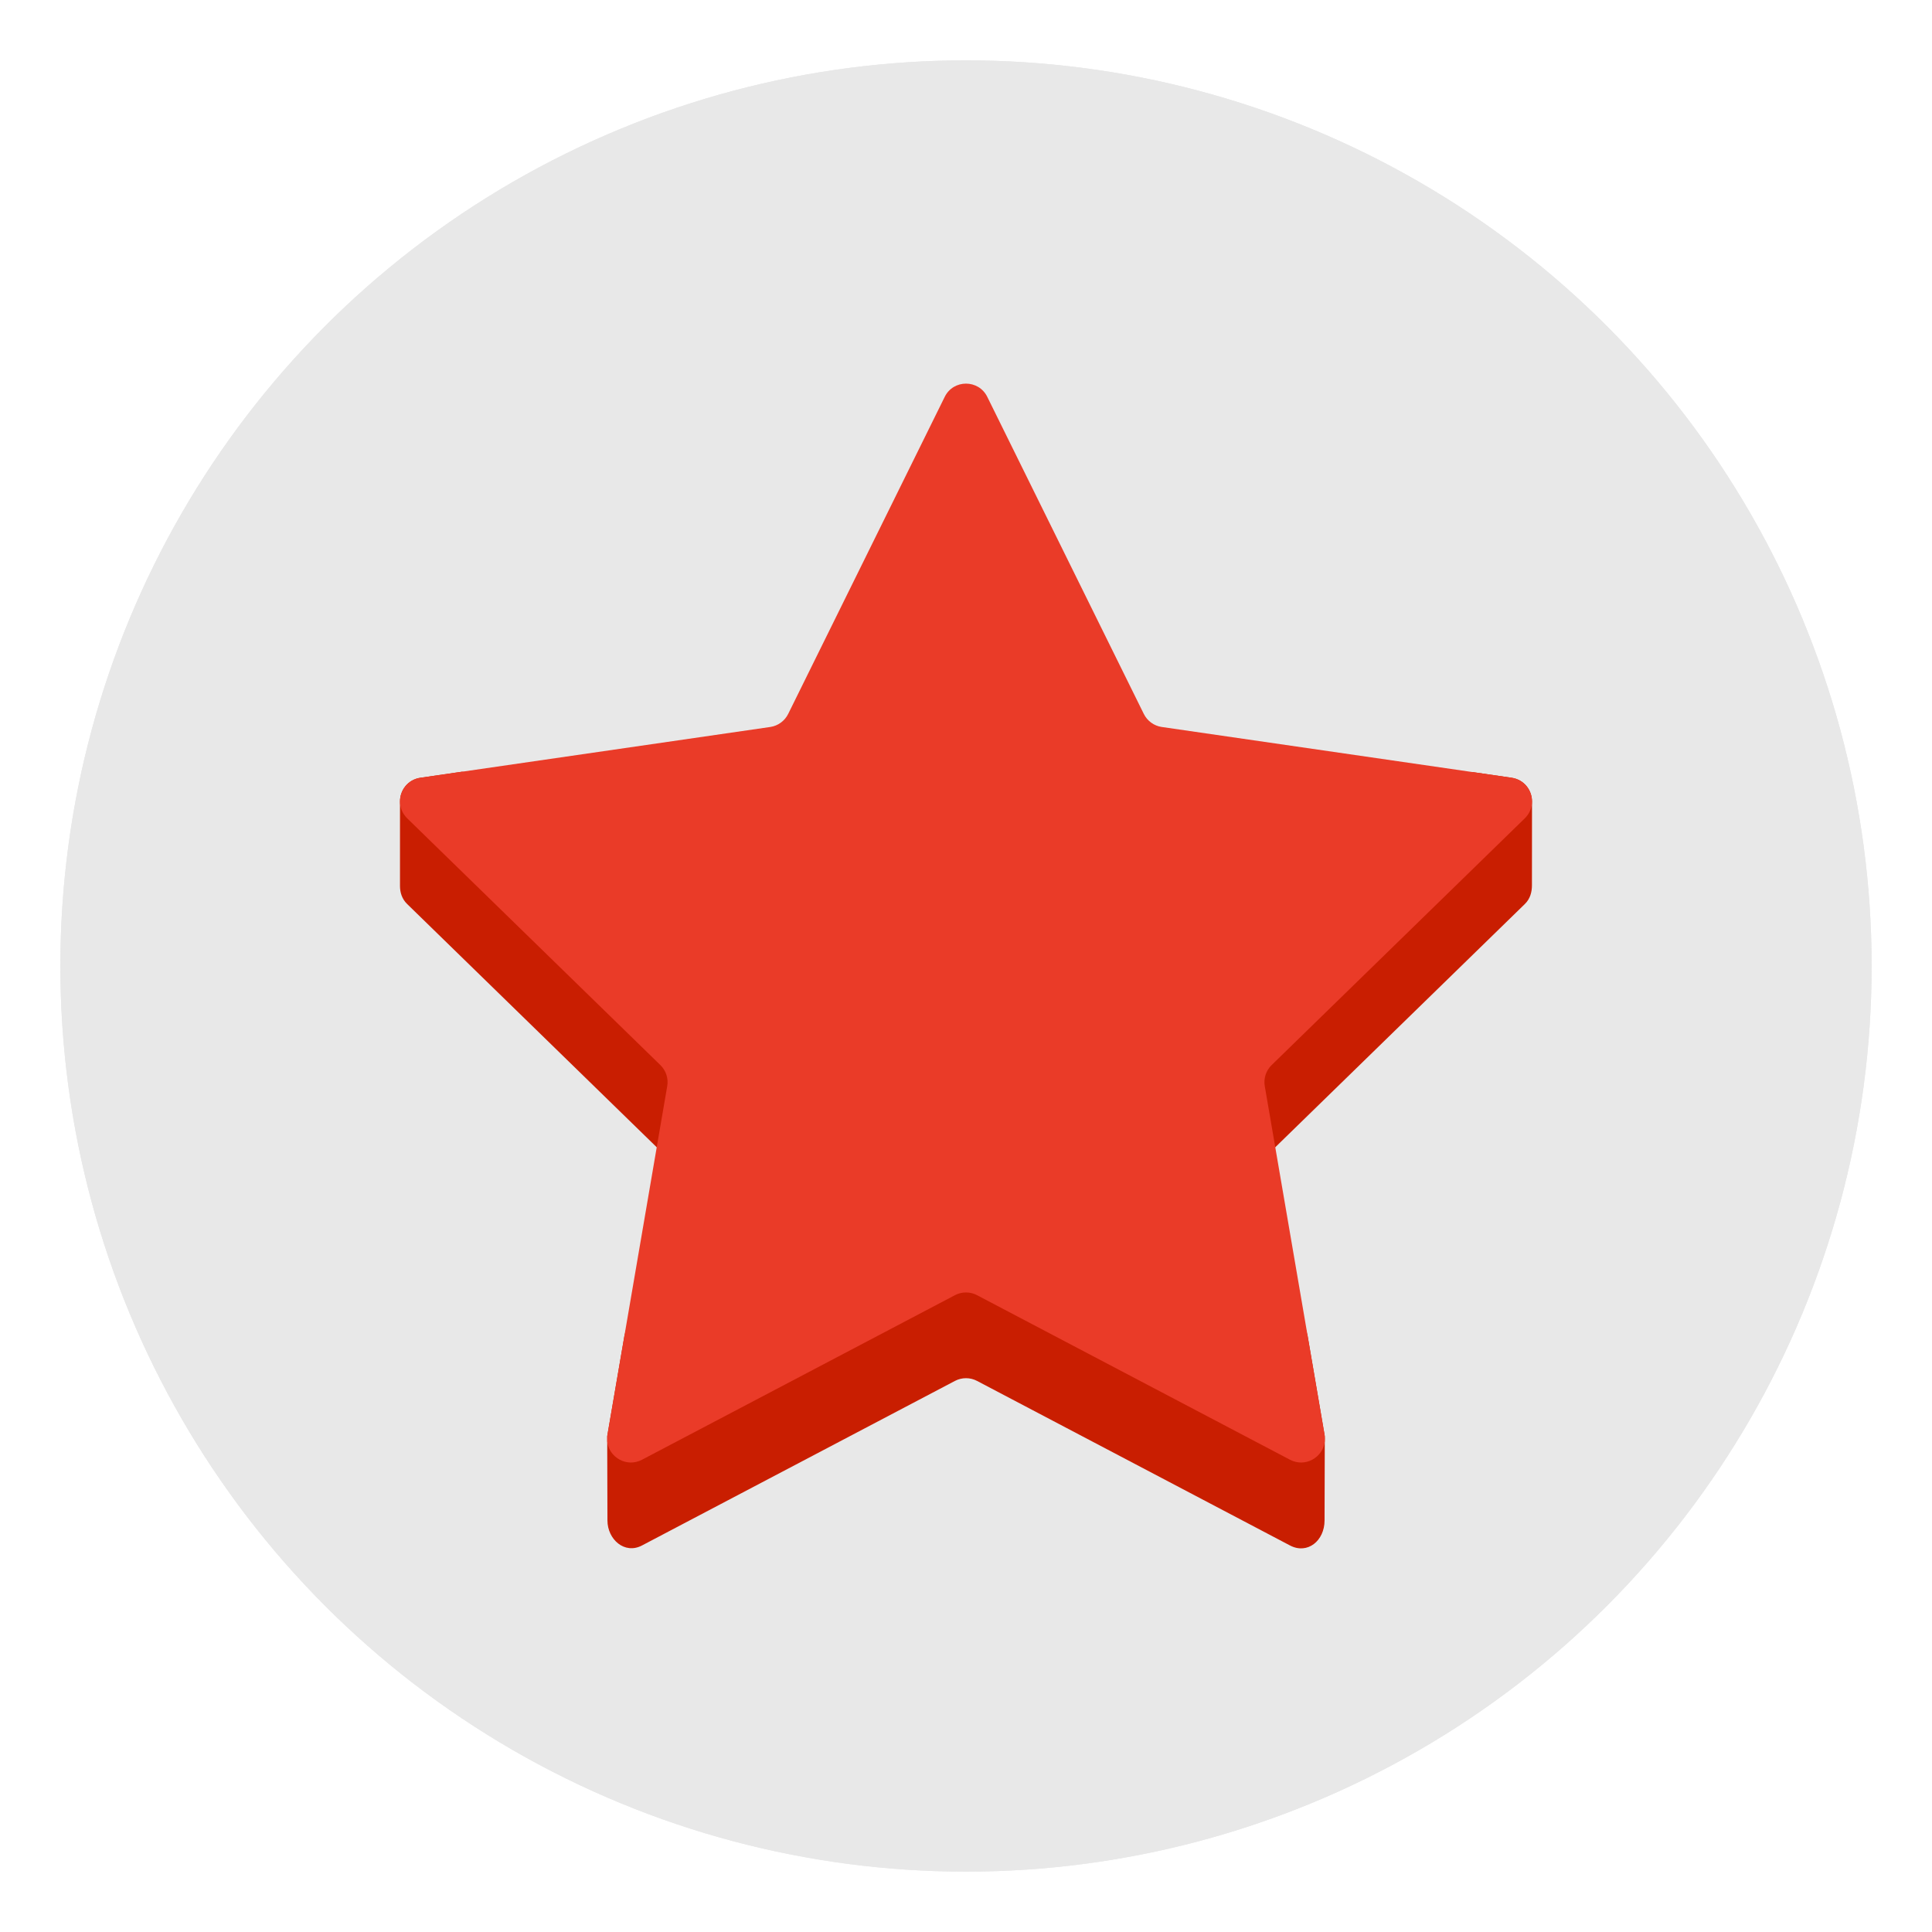
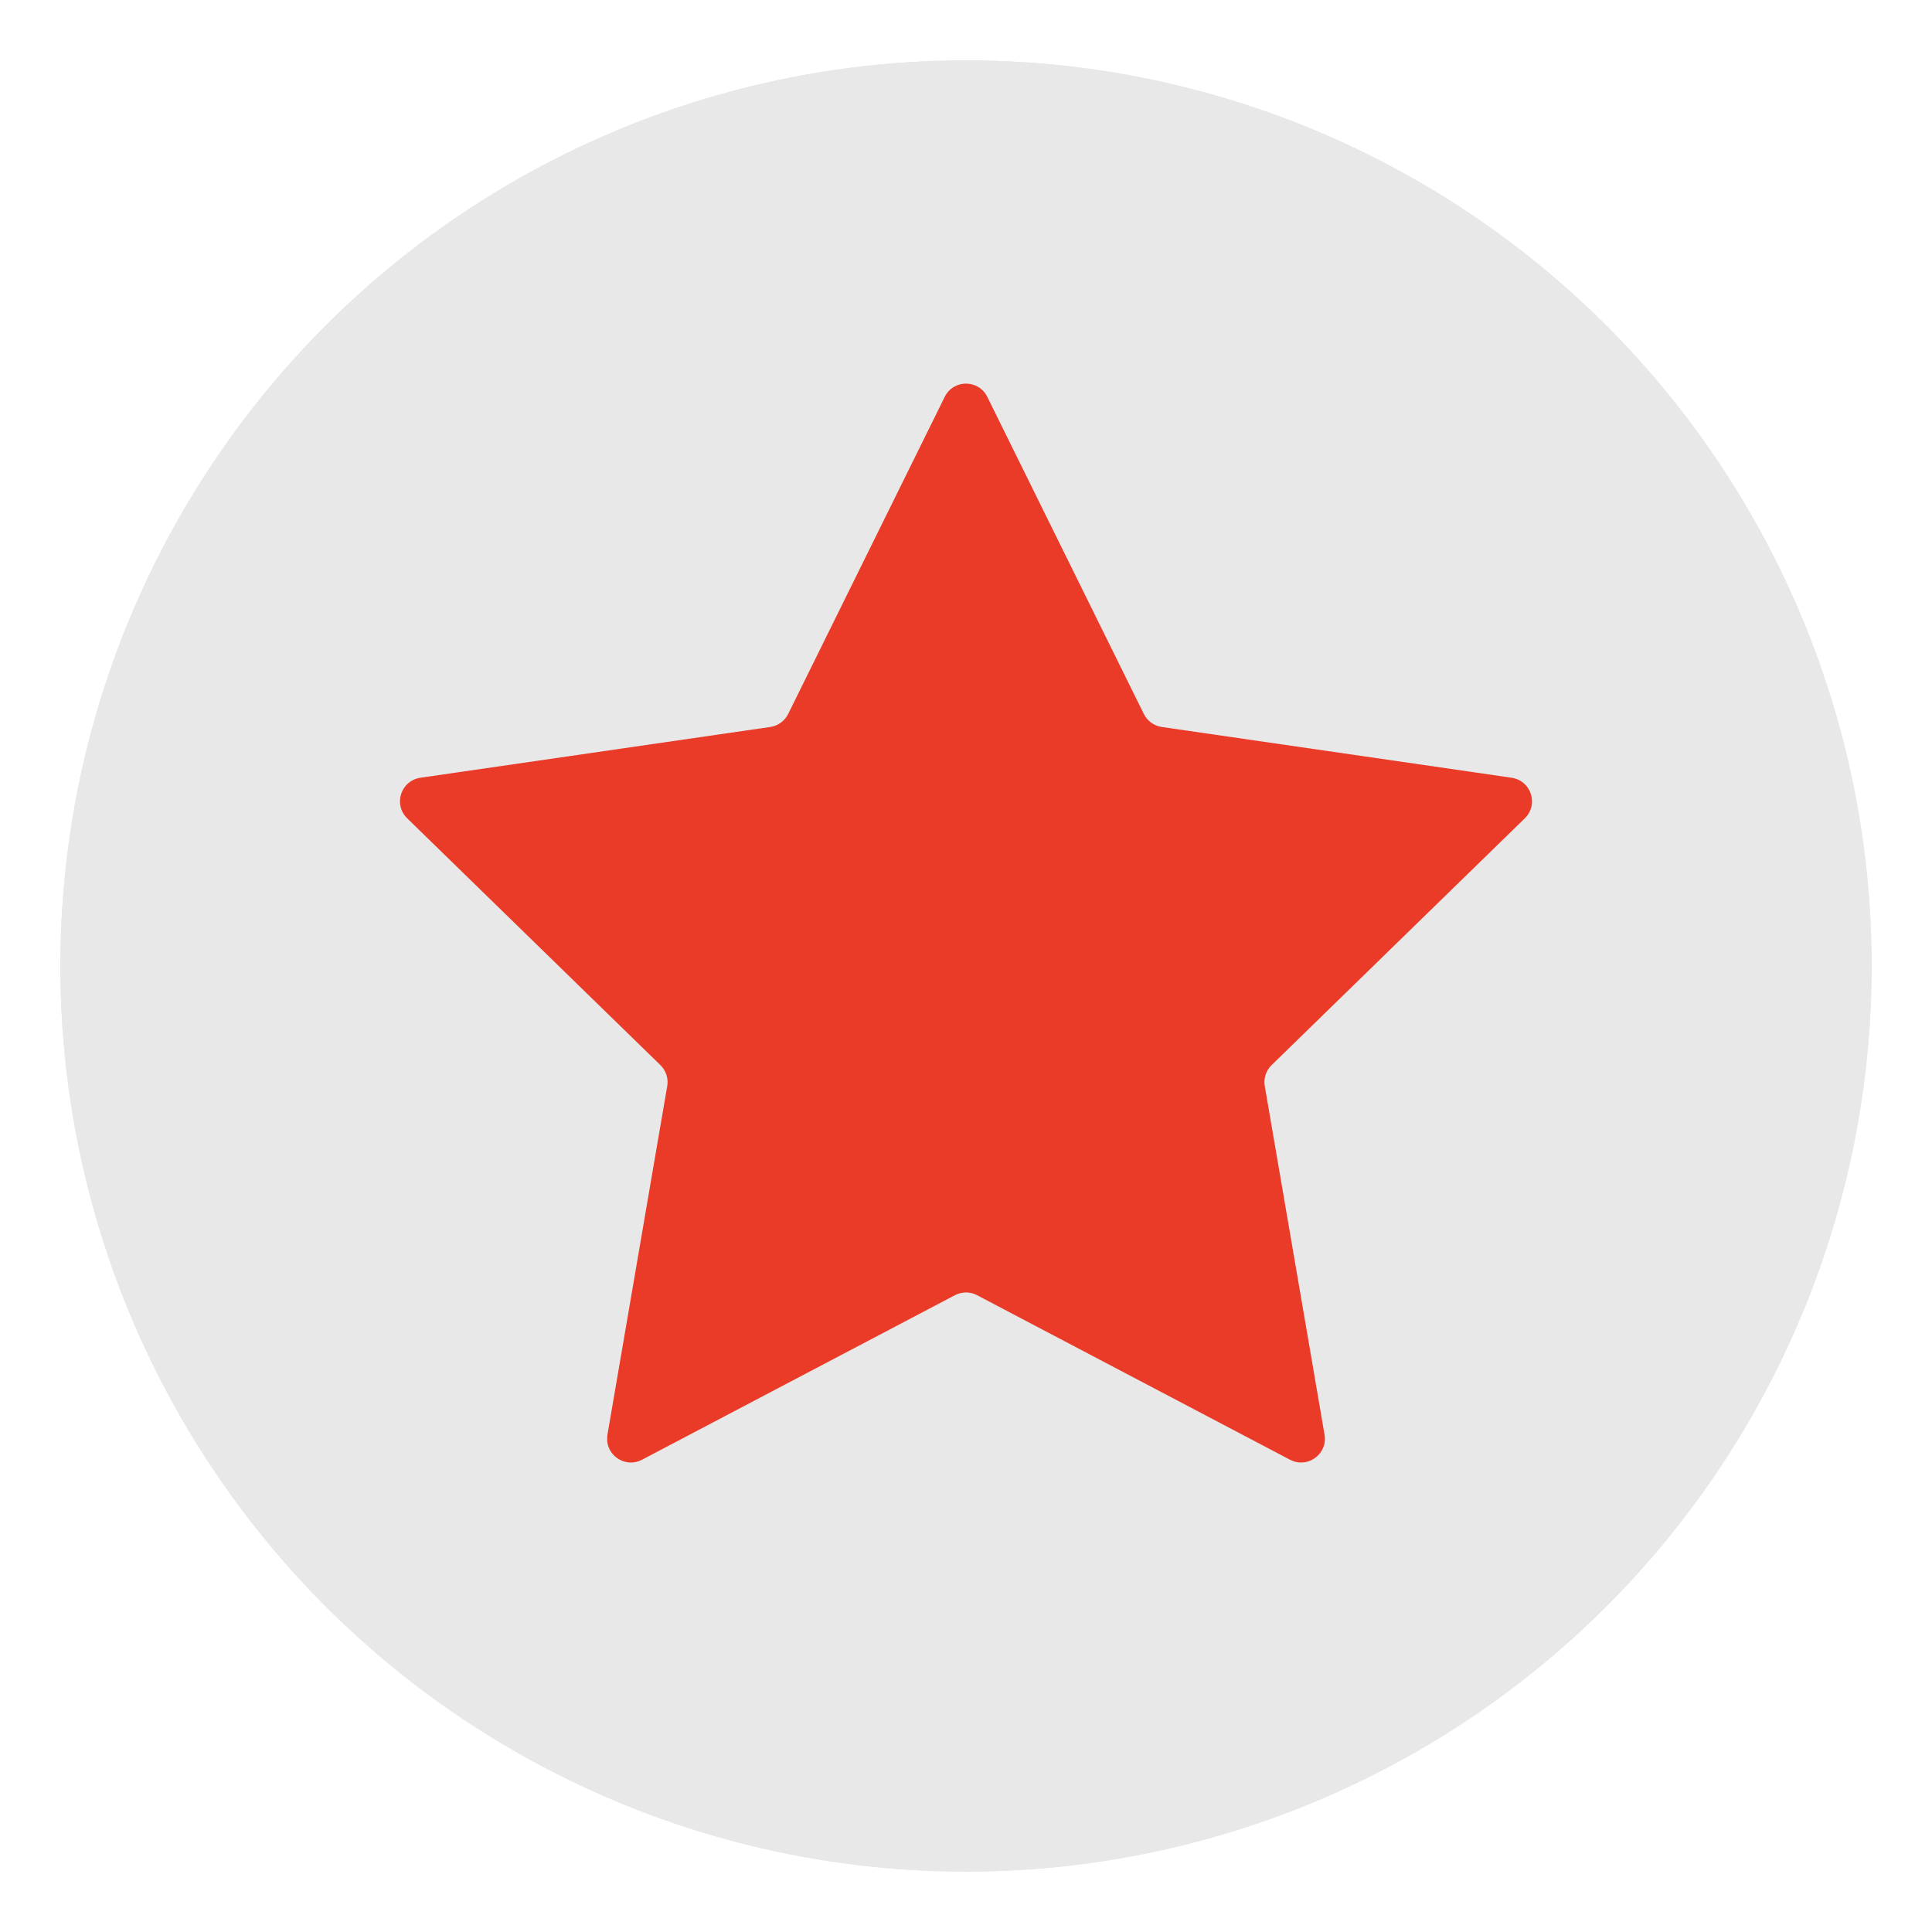
<svg xmlns="http://www.w3.org/2000/svg" style="enable-background:new 0 0 256 256;" version="1.1" viewBox="0 0 256 256" xml:space="preserve">
  <style type="text/css">
	.st0{fill:#00A388;}
	.st1{fill:#EA685E;stroke:#00886F;stroke-width:15;stroke-miterlimit:10;}
	.st2{fill:#E8E8E8;}
	.st3{fill:#FFFFFF;stroke:#00886F;stroke-width:15;stroke-miterlimit:10;}
	.st4{fill:#00886F;}
	.st5{fill:#FFFFFF;}
	.st6{fill:#CCCCCC;}
	.st7{fill:none;stroke:#00A388;stroke-width:4;stroke-miterlimit:10;}
	.st8{fill:#EA685E;}
	.st9{fill:#FFAB80;}
	.st10{fill:#2C3E50;}
	.st11{fill:#4B687F;}
	.st12{fill:none;stroke:#3E5063;stroke-width:4;stroke-miterlimit:10;}
	.st13{fill:#FFD766;}
	.st14{fill:#FFE6D3;}
	.st15{fill:#F09A79;}
	.st16{fill:#C91E01;}
	.st17{fill:#EA3B28;}
	.st18{fill:#0F627F;}
	.st19{fill:#005670;}
	.st20{filter:url(#Adobe_OpacityMaskFilter);}
	.st21{mask:url(#SVGID_2_);}
	.st22{fill:#8C623B;}
	.st23{fill:#E6E6E6;stroke:#005670;stroke-width:16;stroke-miterlimit:10;}
	.st24{opacity:0.6;}
	.st25{fill:#E6E6E6;}
	.st26{fill:#FFEC82;}
	.st27{fill:#FFCF3A;}
	.st28{filter:url(#Adobe_OpacityMaskFilter_1_);}
	.st29{mask:url(#SVGID_1_);}
	.st30{fill:#603813;}
	.st31{fill:#F2F2F2;}
	.st32{fill:#666666;}
</style>
  <g id="Layer_2">
    <circle class="st2" cx="128" cy="128" r="120" />
    <circle class="st2" cx="128" cy="128" r="120" />
  </g>
  <g id="Layer_1">
    <g>
      <g>
-         <path class="st16" d="M203,106.197c-0.01,3.83-0.01,8.52-0.01,11.11     c0,0.87-0.22,1.78-0.94,2.48l-33.07,32.23l-0.49,0.48     c-0.74,0.72-1.08,1.76-0.9,2.78l5.67,21.69l2.25,13.14     c0.01,0.07,0.02,0.13,0.03,0.2v0.68c0,0.01,0,0.01,0,0.02l-0.03,10.46     c0,2.7-2.26,4.53-4.57,3.32l-41.48-21.81c-0.91-0.48-2.01-0.48-2.92,0     l-41.48,21.81c-2.31,1.21-4.57-0.82-4.57-3.32l-0.03-10.46     c0-0.01,0-0.01,0-0.02v-0.68c0.01-0.07,0.02-0.13,0.03-0.2l2.25-13.12     l5.67-21.71c0.18-1.02-0.16-2.06-0.9-2.78l-0.49-0.48l-33.07-32.23     C53.25,119.107,53,118.237,53,117.387v-11.19c0-1.47,1.02-2.89,2.7-3.14l5.51-0.8     l40.86,5.42c1.02-0.15,1.91-0.79,2.37-1.72l20.74-42.02     c1.15-2.34,4.49-2.34,5.64,0l20.74,42.02c0.46,0.93,1.35,1.57,2.37,1.72     l41.22-5.37l5.15,0.75C201.98,103.307,203,104.727,203,106.197z" />
-       </g>
+         </g>
      <g>
        <path class="st17" d="M168.49,141.137c-0.74,0.72-1.08,1.77-0.9,2.79l1.39,8.09     l4.28,24.95l2.25,13.14c0.01,0.07,0.02,0.13,0.03,0.2     c0.02,0.23,0.02,0.46,0,0.68c0,0.01,0,0.01,0,0.02     c-0.24,2.1-2.57,3.48-4.6,2.42l-41.48-21.81c-0.91-0.48-2.01-0.48-2.92,0     l-41.48,21.81c-2.03,1.06-4.36-0.32-4.6-2.42c0-0.01,0-0.01,0-0.02v-0.68     c0.01-0.07,0.02-0.13,0.03-0.2l2.25-13.12l4.28-24.97l1.39-8.09     c0.18-1.02-0.16-2.07-0.9-2.79l-33.56-32.71C53.3,107.787,53,106.987,53,106.197     c0-1.47,1.02-2.89,2.7-3.14l5.51-0.8l40.86-5.93     c1.02-0.15,1.91-0.8,2.37-1.73l20.74-42.01c1.15-2.34,4.49-2.34,5.64,0     l20.74,42.01c0.46,0.93,1.35,1.58,2.37,1.73l41.22,5.98l5.15,0.75     c1.68,0.25,2.7,1.67,2.7,3.14c0,0.79-0.3,1.59-0.95,2.23L168.49,141.137z" />
      </g>
    </g>
  </g>
</svg>